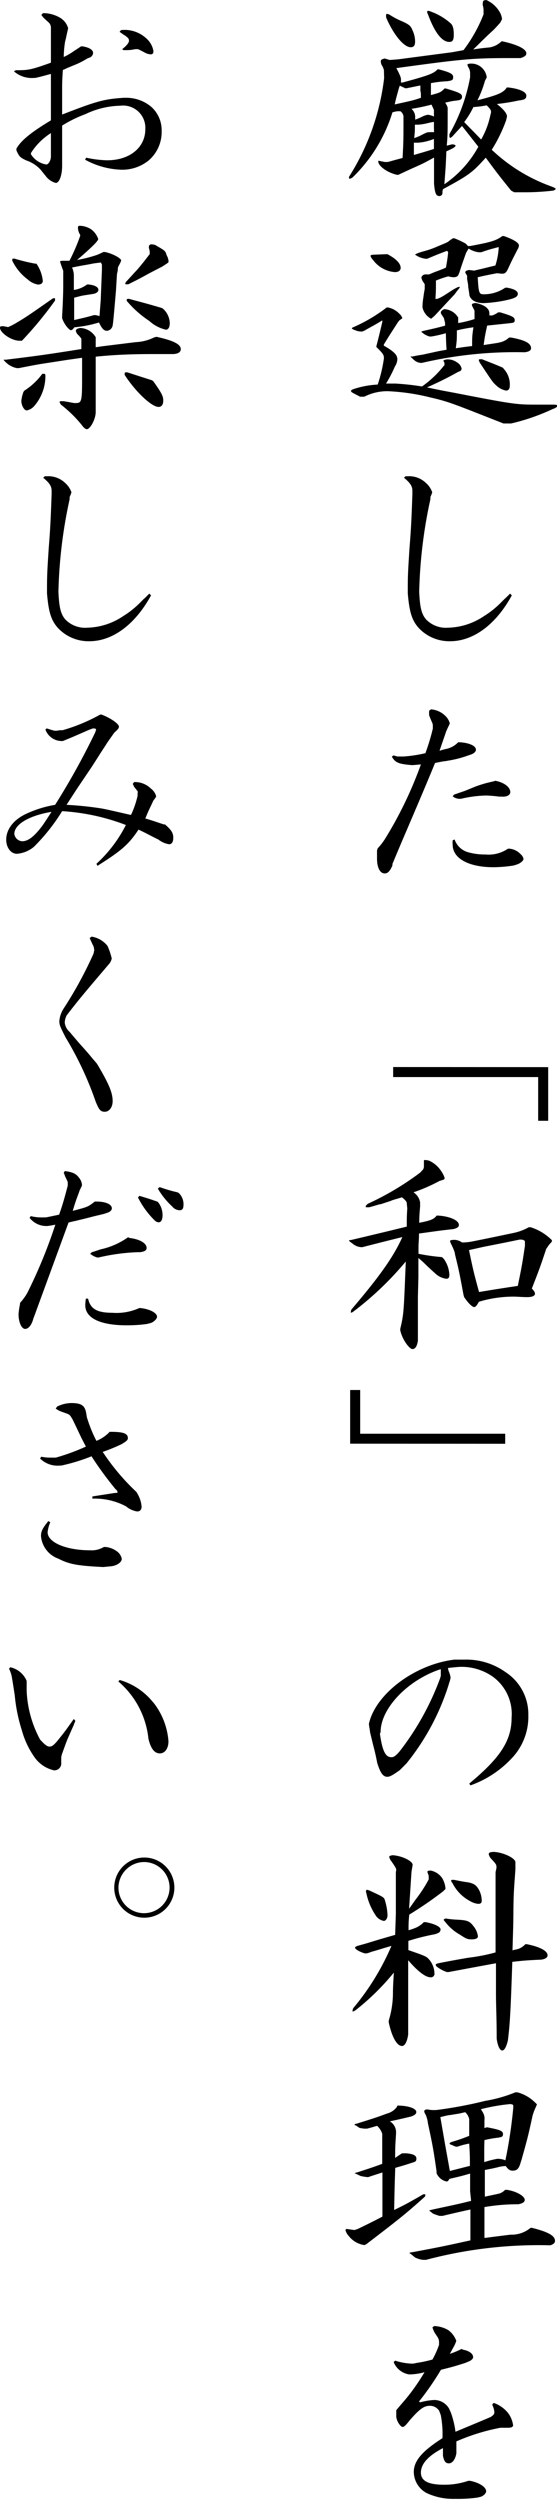
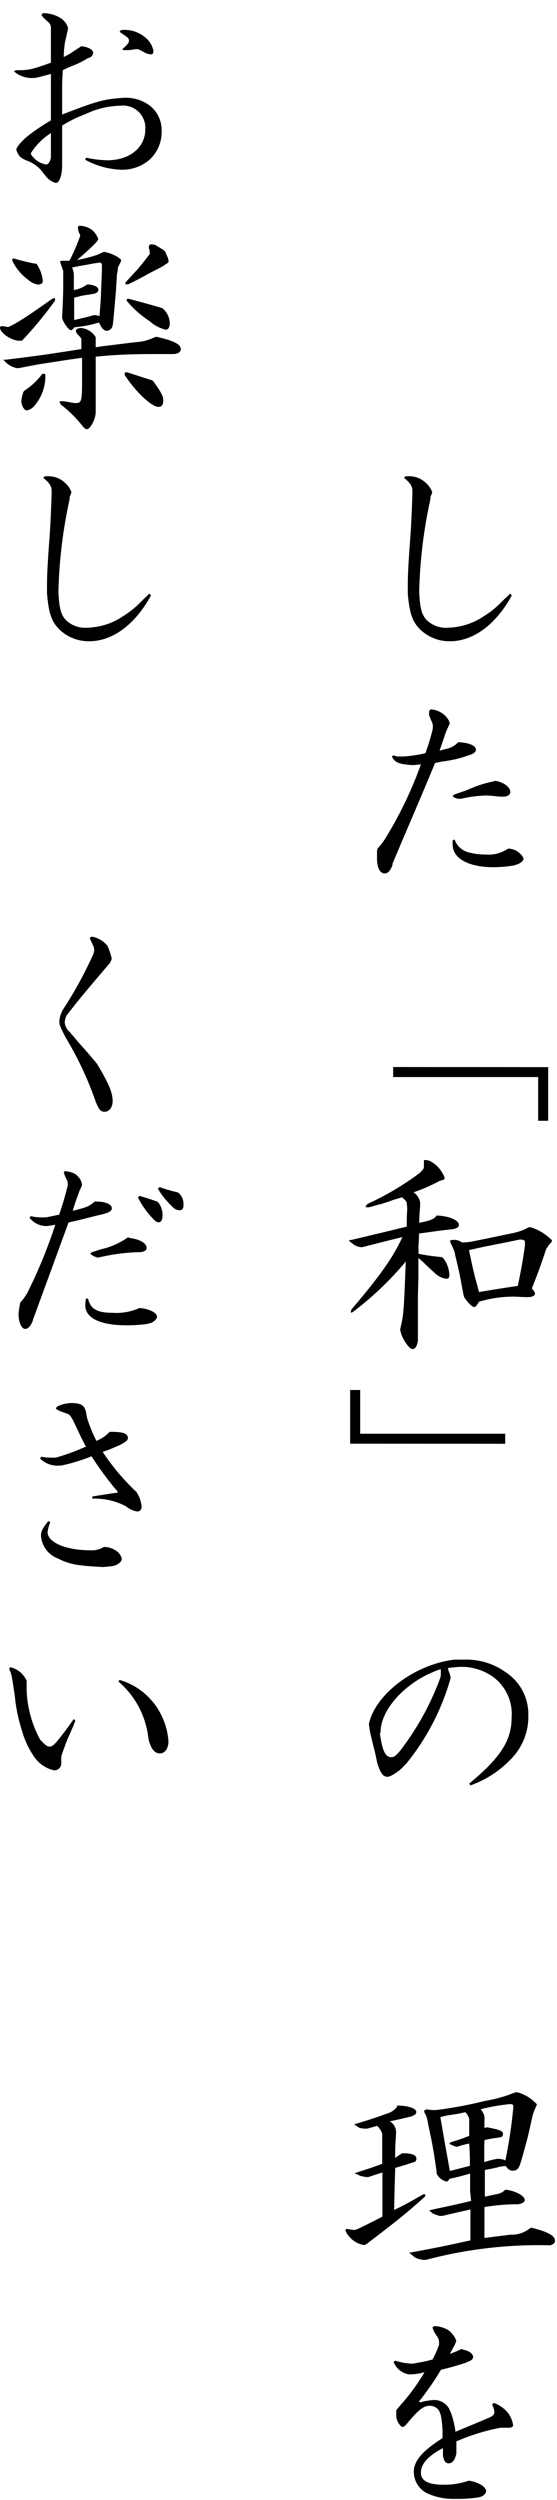
<svg xmlns="http://www.w3.org/2000/svg" viewBox="0 0 55.58 249.24">
  <g id="レイヤー_2" data-name="レイヤー 2">
    <g id="レイヤー_1-2" data-name="レイヤー 1">
-       <path d="M50.08,4.11c1.54.33,2.44.77,2.44,1.21,0,.2-.15.33-.57.47h-1c-3.83,0-4.75.09-11.4,1,.4.75.48,1,.46,1.19a.49.49,0,0,1,0,.14l0,.11.15,0c2.58-.7,3.13-.9,3.5-1.32h.11c1.17.31,1.45.46,1.45.79s-.19.33-.59.4A10.88,10.88,0,0,0,43,8.29L43,8.67V9l0,.48c.9-.24,1-.28,1.36-.66h.12c1.36.4,1.62.53,1.62.82s-.2.35-.59.39-.57.09-1.08.2c.2.35.24.44.24.57v.6c0,1.67,0,2.15-.09,3.12l.53-.13c.22,0,.35.09.35.13s-.08.15-.24.24-.35.18-.68.33c-.06,1.59-.09,1.83-.2,3.28a10.78,10.78,0,0,0,3.39-3.74c-.88-1.12-1-1.28-1.63-2.07-.41.44-.48.51-.92,1a.85.85,0,0,1-.27.2s-.06-.07-.06-.11a1.67,1.67,0,0,1,0-.29A17.83,17.83,0,0,0,46.91,7.7l0-.46a1.19,1.19,0,0,0-.11-.42,1.52,1.52,0,0,1-.16-.35c0-.09.13-.13.37-.13A1.54,1.54,0,0,1,48.3,7a1.6,1.6,0,0,1,.26.64.15.15,0,0,1,0,.09l-.17.33A10.4,10.4,0,0,1,47.64,10c2-.51,2.6-.75,2.93-1.28h.15c1.12.13,1.8.44,1.8.81s-.24.42-.77.49a21.35,21.35,0,0,1-2.17.35c.66.51,1.07,1,1,1.3L50.5,12a14.85,14.85,0,0,1-1.43,2.93,16.9,16.9,0,0,0,5.87,3.63c.31.11.51.22.51.26s-.09.13-.22.18a24.17,24.17,0,0,1-2.68.17c-.42,0-.69,0-1.24,0L51,19c-1.26-1.56-1.59-2-2.53-3.28-1.35,1.5-1.68,1.74-4.25,3.13a.77.77,0,0,0-.07.26l0,.18a.32.32,0,0,1-.29.26c-.35,0-.46-.26-.55-1.23V15.71c-.94.51-1,.55-1.89.95-.55.24-1.1.5-1.67.77h-.13c-.93-.2-1.87-.86-1.87-1.32,0-.05,0-.09,0-.09l.64.13.31,0,.72-.2.75-.2c.09-1.63.09-1.87.09-3.61l0-.39a.71.71,0,0,0-.31-.66c-.35,0-.4,0-.79.11a15.25,15.25,0,0,1-4,6.51.77.77,0,0,1-.27.11s-.06,0-.06-.07a.3.3,0,0,1,0-.13,23.5,23.5,0,0,0,3.5-9.83L38.31,7a1.62,1.62,0,0,0-.22-.51A.81.81,0,0,1,38,6.09c0-.13.11-.19.39-.26l.49.15.81-.06,2.66-.35,2.75-.36L46.25,5a14.7,14.7,0,0,0,2-3.57l0-.3a1.85,1.85,0,0,0-.08-.62A1.18,1.18,0,0,1,48.19.2c0-.13.11-.18.33-.2A2.86,2.86,0,0,1,49.8,1.1a1.75,1.75,0,0,1,.28.7.26.26,0,0,1,0,.14l-.15.3c-.31.36-.6.66-.71.77-.42.38-.88.82-1.27,1.21-.11.11-.4.4-.73.71.75-.11.86-.13,1.61-.2A2.19,2.19,0,0,0,50,4.16ZM38.53,1.5c0-.09,0-.11.09-.11a.57.57,0,0,1,.26.08,7.6,7.6,0,0,0,1,.55c.93.4,1.1.53,1.28,1a2.59,2.59,0,0,1,.26,1.1c0,.42-.13.59-.44.59-.68,0-1.71-1.25-2.44-2.94A.94.94,0,0,1,38.53,1.5Zm1.25,7.37c-.19.72-.24.83-.39,1.54C41,10.06,41.28,10,42,9.75,42,9.35,42,9.24,41.94,9a3.11,3.11,0,0,0,0-.48l-1.37.28h-.13l-.55-.26Zm3.52,2.57,0-.44c0-.09-.11-.26-.24-.57a19.07,19.07,0,0,1-2,.42,1.1,1.1,0,0,1,.37.81v.27a6.81,6.81,0,0,0,.64-.27,2.19,2.19,0,0,1,.62-.22,1.91,1.91,0,0,1,.61.18Zm-2,3.35v.66c1-.29,1.08-.31,2-.6v-1a5.24,5.24,0,0,1-1.49.37,4.52,4.52,0,0,1-.51,0Zm2-2.14v-.5a5.14,5.14,0,0,0-.55.11,5.66,5.66,0,0,1-1,.17l-.35,0c0,.62,0,.7-.07,1.34.27-.09.51-.2.6-.24.59-.31.7-.35.88-.35a5,5,0,0,1,.5,0ZM42.62,1.14s.05-.06.09-.06a.6.6,0,0,1,.24.06,6.12,6.12,0,0,1,2,1.17c.24.2.33.55.33,1.14s-.14.73-.45.73c-.72,0-1.45-.92-2.11-2.71A.8.8,0,0,1,42.62,1.14ZM49,11.2c0-.22-.06-.33-.44-.7a8.36,8.36,0,0,1-1.32.17,8.82,8.82,0,0,1-.92,1.5c.53.55,1.1,1.12,1.69,1.74a8.12,8.12,0,0,0,.88-2.25Z" />
-       <path d="M50.24,42.22c-5.09-2-5.42-2.16-7.31-2.6A21.32,21.32,0,0,0,38.66,39a5.09,5.09,0,0,0-2.31.55h-.42c-.85-.44-.9-.46-.9-.57s.09-.11.22-.18a9.08,9.08,0,0,1,2.44-.46,14.66,14.66,0,0,0,.62-2.62c0-.33-.09-.48-.75-1.12l0-.11c.11-.4.26-1,.59-2.4l0-.15c-.81.5-1,.57-1.74,1l-.24.11a1.52,1.52,0,0,1-.68-.11c-.22-.07-.38-.16-.38-.2s.09-.11.22-.15a15.75,15.75,0,0,0,3.26-1.94h.11a2.11,2.11,0,0,1,1.14.62,1.05,1.05,0,0,1,.31.46s0,0-.31.22l-.15.2c-.64,1-.86,1.32-1.39,2.2v.11c1,.57,1.35.92,1.35,1.36a1.46,1.46,0,0,1-.25.73,12.61,12.61,0,0,1-.88,1.69l.95,0a26.3,26.3,0,0,1,2.64.29,10.48,10.48,0,0,0,2.13-2l.11-.13s0,0,0-.11l0-.11c-.06-.13-.11-.2-.11-.22s.11-.11.38-.13a1.58,1.58,0,0,1,1,.31.92.92,0,0,1,.44.61.28.28,0,0,1-.2.27l-.15.06a34.59,34.59,0,0,1-3.1,1.54c.7.16,1.19.24,1.38.29l1.39.26c5.81,1.13,6.16,1.17,8.12,1.17.37,0,.86,0,1.54,0,.35,0,.57,0,.57.11s-.17.24-.46.33A20.8,20.8,0,0,1,51,42.22ZM38.75,25.39c.81.44,1.23.9,1.23,1.32,0,.26-.22.42-.57.42a3,3,0,0,1-2.2-1.23,1,1,0,0,1-.24-.38c0-.09.13-.13.37-.13l1.3-.05Zm8.6,5.9,0-.33c-.26-.49-.26-.49-.26-.58s.11-.15.37-.17c.84.15,1.37.55,1.37,1a.81.81,0,0,1,0,.24l.29,0a2.42,2.42,0,0,0,.59-.31h.2c1.17.35,1.45.48,1.45.77s-.15.26-.46.31l-2.29.24c-.19.9-.22,1-.35,1.94,1.3-.2,1.48-.22,1.54-.25a1.92,1.92,0,0,0,1-.5l.19,0c1.41.26,2,.57,2,1.07,0,.22-.22.36-.66.4a41,41,0,0,0-10.23,1.06h-.15c-.4-.07-.53-.16-1-.64l.22,0c.33-.07.69-.14,1-.18L43.81,35l.75-.13c-.05-.77-.05-.88-.07-1.65a12.32,12.32,0,0,1-1.45.33h-.18a2,2,0,0,1-.83-.48L42.2,33c1.06-.24,1.19-.26,2.21-.53v-.28l-.12-.49c-.3-.44-.3-.44-.3-.55s.11-.24.35-.33a1.72,1.72,0,0,1,1.38.84l0,.33,0,.22a11.84,11.84,0,0,0,1.63-.4Zm-2-7.53a9.79,9.79,0,0,1,1,.46.83.83,0,0,1,.33.31l.22,0c2.16-.4,2.62-.55,3.23-1l.14,0c1,.35,1.51.68,1.51.94a.74.74,0,0,1-.11.35l-.13.25c-.39.77-.46.88-.86,1.76-.19.37-.3.46-.59.46l-.51-.05c-1.18.23-1.18.23-1.91.4.09,1.56.13,1.7.59,1.7a3.79,3.79,0,0,0,2.16-.66h.18c.72.13,1.07.33,1.07.61s-.26.44-1.07.62a13,13,0,0,1-2.34.31c-.79,0-1.32-.31-1.43-.82,0-.11,0-.11-.11-.79,0-.31-.06-.44-.11-.81l0-.31c-.18-.29-.18-.29-.18-.36s.11-.19.4-.21l.48.06.77-.18.77-.19.58-.14a7,7,0,0,0,.33-1.73l0-.11c-.83.22-1,.26-1.74.52h-.26a2.48,2.48,0,0,1-1-.37l-.25.42c-.35,1-.41,1.14-.68,2l-.09.2c-.06.15-.22.24-.48.24a2.09,2.09,0,0,1-.53-.09,11.1,11.1,0,0,0-1.23.42c0,1,0,1-.05,1.83l.18,0a3.77,3.77,0,0,0,.66-.33l.92-.59a5.67,5.67,0,0,1,.51-.27.77.77,0,0,1,.18,0s0,0,0,0-.07.14-.17.25-.31.41-.38.5c-1.12,1.19-1.21,1.3-2,2.14l-.33.28a1.7,1.7,0,0,1-.86-1.12l0-.24a7.37,7.37,0,0,1,.09-.79c.06-.49.13-.8.13-.84v-.46L42.16,28c-.11-.27-.11-.27-.11-.33s.11-.29.37-.31a.65.65,0,0,1,.18,0l.22,0c.55-.24.57-.24,1-.4l.38-.15.3-.13c.11-.66.14-.77.22-1.52L44.62,25c-.81.31-1,.38-2,.8h-.13a2.25,2.25,0,0,1-1.08-.42l.2-.11a6.71,6.71,0,0,1,.68-.22,9.06,9.06,0,0,0,1.32-.46l.9-.38.18-.09.22-.17a2.39,2.39,0,0,1,.31-.2Zm.24,9.18c0,.83,0,1-.11,1.78.75-.11.86-.13,1.63-.22,0-.86,0-1,.13-1.87A14.86,14.86,0,0,0,45.59,32.94Zm4.69,3.85a2.28,2.28,0,0,1,.59,1.65c0,.33-.13.5-.37.5a1.92,1.92,0,0,1-1-.53c-.33-.3-.33-.3-1.63-2.26a1.61,1.61,0,0,1-.09-.24c0-.07,0-.09.13-.09a.71.71,0,0,1,.2,0c1,.4,1.15.44,2.07.84Z" />
      <path d="M51.07,59.36c-1.58,2.9-3.83,4.57-6.16,4.57a4.19,4.19,0,0,1-3.06-1.25c-.75-.79-1-1.65-1.16-3.52,0-1.69,0-1.85.17-4.49.16-2,.2-2.88.29-5.39v-.35c0-.46-.22-.79-.84-1.3l.16-.15h.22a2.41,2.41,0,0,1,1.8.66,2.19,2.19,0,0,1,.64.94,2.9,2.9,0,0,1-.18.46l0,.22A47.75,47.75,0,0,0,41.83,59c.07,1.54.22,2.2.68,2.75a2.75,2.75,0,0,0,2.2.83,6.66,6.66,0,0,0,3.59-1.16A9,9,0,0,0,50,60.06l.33-.33c.13-.11.33-.31.57-.55Z" />
      <path d="M40.29,75.42a13.5,13.5,0,0,0,2.16-.33,21.73,21.73,0,0,0,.74-2.45l0-.3v0a.83.83,0,0,0-.09-.35c-.16-.35-.24-.59-.27-.64a2,2,0,0,1,0-.5l.18-.13a2.28,2.28,0,0,1,1.54.77,1.6,1.6,0,0,1,.33.61c0,.05,0,.05-.25.57l-.11.25c-.3.9-.35,1-.66,1.93.27-.09.51-.15.6-.17A2.31,2.31,0,0,0,45.72,74l.14,0c1,.06,1.63.37,1.63.74,0,.2-.2.38-.51.49l-.33.11a10.34,10.34,0,0,1-1.85.48l-.39.07c-.14,0-.58.09-1,.18C42.84,77.46,42.2,79,40,84.13l-.84,2,0,.15c-.25.58-.47.8-.77.8-.47,0-.77-.58-.77-1.48,0-.17,0-.39,0-.81l.07-.22a5.83,5.83,0,0,0,.77-1A39.44,39.44,0,0,0,42,76.21l-.8.07H41.1c-1.36-.11-1.65-.25-2-.84l.16-.13.39.11Zm9.13,2.42c.9.17,1.5.64,1.5,1.14,0,.24-.29.44-.64.44a1,1,0,0,1-.22,0l-.26,0a12.81,12.81,0,0,0-1.3-.11,12.09,12.09,0,0,0-2.51.33h-.13a1.1,1.1,0,0,1-.69-.25l.14-.17,1.1-.38,1-.41a11.85,11.85,0,0,1,1.85-.53Zm1.43,6.77a1.76,1.76,0,0,1,1.1.55.86.86,0,0,1,.29.47c0,.17-.31.44-.64.55l-.35.11a13.73,13.73,0,0,1-2,.17c-2.49,0-4.08-.88-4.08-2.24a2.27,2.27,0,0,1,0-.44l.19-.09a2,2,0,0,0,1.26,1.25,6.13,6.13,0,0,0,1.83.25,3.42,3.42,0,0,0,2.24-.58Z" />
      <path d="M54.7,106.39v5.35h-1v-4.36H39.23v-1Z" />
      <path d="M43.85,117.74a16.59,16.59,0,0,1-2.59,1.13,1.5,1.5,0,0,1,.66,1v.44c-.07.77-.07.88-.09,1.6,1.12-.22,1.47-.35,1.74-.72l.15,0c1.15.07,2.07.47,2.07.93,0,.2-.17.33-.57.42-1.56.17-1.78.22-3.41.44,0,.64-.05,1-.05,1.25l0,.77a20.54,20.54,0,0,0,2.34.33l.19.18a3,3,0,0,1,.55,1.56c0,.31-.09.42-.31.42a2,2,0,0,1-1.14-.57c-.18-.16-.53-.47-1-.93-.13-.13-.35-.33-.64-.57l0,1.89-.05,2c0,.33,0,2.27,0,4.18l0,.18c-.09.57-.27.83-.55.83s-1-.9-1.21-1.87v-.15c.35-1.48.35-1.63.55-6.71a31.68,31.68,0,0,1-5.24,5,.67.67,0,0,1-.24.11s0,0,0-.07a.58.58,0,0,1,.06-.26c2.84-3.33,4.2-5.26,5.08-7.22l-2,.5-2,.51h-.11a1.48,1.48,0,0,1-.9-.39,1.51,1.51,0,0,1-.33-.27s.11-.06.24-.06l1.69-.4,1.92-.46,1.93-.47c0-.87,0-1,.05-1.82l-.05-.49c0-.17-.13-.33-.48-.61-.48.15-1,.28-1.1.35l-1,.33c-.16,0-.64.18-1.17.31a1.62,1.62,0,0,1-.26,0c-.07,0-.09,0-.09-.07s.07-.15.22-.28a28.24,28.24,0,0,0,5.21-3.1l.29-.31a.62.62,0,0,0,.09-.29s0-.09,0-.53v-.06s0-.07.09-.07a1.64,1.64,0,0,1,.44.07,2.87,2.87,0,0,1,1.26,1.14,2,2,0,0,1,.28.6.18.18,0,0,1-.11.15Zm1.52,7.11A6.14,6.14,0,0,0,45,124a1.15,1.15,0,0,1-.09-.26c0-.09.09-.11.35-.13a1.34,1.34,0,0,1,.84.26,5.23,5.23,0,0,0,.86-.07c1-.19,2.48-.5,4.29-.88a5.35,5.35,0,0,0,1.52-.57h.17a5.06,5.06,0,0,1,1.81,1c.24.2.33.29.33.36a.44.44,0,0,1-.14.22,2.13,2.13,0,0,0-.3.39l-.14.2c-.59,1.78-.7,2.07-1.43,3.94.22.24.31.37.31.53s-.2.33-.75.33-1-.05-1.38-.05a12,12,0,0,0-3.46.51c-.22.39-.33.53-.48.53s-.53-.29-1-1l-.06-.22c-.36-1.92-.4-2.2-.84-4Zm1.43-.22c.44,2.14.53,2.44,1,4.18,1.47-.24,1.87-.31,3.87-.61.35-1.74.42-2,.71-4,0-.16,0-.31,0-.4s-.07-.22-.51-.22l-1.51.31-2.12.42Z" />
      <path d="M34.94,143.93v-5.35h1v4.36H50.41v1Z" />
      <path d="M46.83,177.81c3.1-2.56,4.22-4.29,4.22-6.56a4.6,4.6,0,0,0-1.85-4.07,5.42,5.42,0,0,0-3.21-1c-.27,0-.66.05-1.28.11,0,.22.11.42.13.49a2.36,2.36,0,0,1,.12.46,1.92,1.92,0,0,1-.12.48l-.08.27a23.79,23.79,0,0,1-4.21,7.83l-.66.66c-.74.53-1,.66-1.25.66-.42,0-.68-.37-1-1.38-.11-.6-.24-1.13-.28-1.3q-.14-.53-.27-1.08l-.17-.7c0-.14-.07-.42-.11-.82l.06-.24c.82-2.91,4.64-5.7,8.47-6.16.42,0,.77,0,1,0a6.72,6.72,0,0,1,4.11,1.25A5,5,0,0,1,52.72,171a6,6,0,0,1-1.67,4.31A10.39,10.39,0,0,1,46.94,178Zm-8.92-4.95c.25,1.71.55,2.33,1.15,2.33.26,0,.48-.18.86-.64a27.14,27.14,0,0,0,4-7.24l.06-.22a.68.68,0,0,0,0-.22,4.4,4.4,0,0,0,0-.46c-3.25,1.05-6,3.89-6,6.27Z" />
-       <path d="M39.54,186.43c0-.15-.09-.29-.48-.86a1,1,0,0,1-.22-.44c0-.09.09-.13.33-.17,1,.06,2.09.63,2,1l-.11.66-.24,3.68.66-.93a13.8,13.8,0,0,0,1.3-2v-.29a.67.67,0,0,0-.07-.26.81.81,0,0,1-.06-.22c0-.07.11-.11.33-.11a1.81,1.81,0,0,1,1.14.75,2.39,2.39,0,0,1,.33,1,.23.23,0,0,1,0,.09l-.22.22a37.78,37.78,0,0,1-3.39,2.33,10.84,10.84,0,0,0-.07,1.56,6.71,6.71,0,0,0,.75-.26,2.42,2.42,0,0,0,.77-.55h.18c.92.17,1.52.48,1.49.75s-.17.33-.57.46a22.15,22.15,0,0,0-2.64.66c0,.31,0,.42,0,.57v.35c1.65.57,1.76.62,2,.86a2.2,2.2,0,0,1,.6,1.45.35.35,0,0,1-.4.4c-.48,0-1.25-.57-2.22-1.7v4.23l0,3v.18c-.11.73-.33,1.14-.62,1.14-.5,0-1-.88-1.32-2.35v-.18a9.46,9.46,0,0,0,.42-2.79c0-.6.07-1.67.09-2a24,24,0,0,1-3.83,3.76.83.83,0,0,1-.29.13s0,0,0-.06a.57.57,0,0,1,.09-.31A24.78,24.78,0,0,0,39.06,194l-.75.22c-.42.13-.84.26-1.25.37a2.63,2.63,0,0,1-.49.16h-.15a2.84,2.84,0,0,1-.77-.33c-.16-.11-.22-.18-.22-.24s.06-.11.24-.18l.79-.22,1.45-.44,1.52-.44.07-2.09c0-1.72,0-1.94,0-4.16Zm-3,2.09c0-.09,0-.11.11-.11a1.62,1.62,0,0,1,.26.09c1.19.55,1.32.62,1.45.81a5.82,5.82,0,0,1,.31,1.63c0,.31-.18.57-.37.57a1.24,1.24,0,0,1-.84-.59,6.26,6.26,0,0,1-.9-2.16A1.15,1.15,0,0,1,36.51,188.52Zm13-2.29c0-.33,0-.35-.53-.92a.88.88,0,0,1-.24-.46c0-.14.13-.2.44-.22.84,0,2.14.55,2.22,1l0,.75c-.15,2.11-.18,2.33-.2,4.07,0,1.45-.06,2.77-.09,4a2,2,0,0,1,.36-.09,1.68,1.68,0,0,0,.92-.53h.15c1.32.27,2.07.66,2.07,1.12,0,.2-.22.36-.61.42-1.57.07-1.9.11-2.91.22-.17,5.08-.24,6.19-.44,7.84-.17.7-.37,1-.57,1s-.44-.37-.55-1.19c0-2.18-.07-3.23-.07-4.51,0-.83,0-1.54,0-3l-2.38.44-2.36.44h-.15a3.52,3.52,0,0,1-.88-.44c-.18-.13-.24-.2-.24-.28s.09-.11.26-.16c1.43-.28,2.23-.42,3-.55a18.39,18.39,0,0,0,2.71-.53c0-.74,0-1.29,0-1.56l0-2.44,0-4Zm-5.26,5.15s.07-.09.2-.11a9.25,9.25,0,0,0,1,.11c1.13.05,1.37.13,1.77.66a2,2,0,0,1,.44,1c0,.2-.2.31-.64.31s-.57-.09-1.19-.49a4.71,4.71,0,0,1-1.43-1.25C44.34,191.51,44.27,191.43,44.27,191.38Zm.75-3.89c0-.05,0-.07.09-.07a.86.86,0,0,1,.22,0c.53.11,1,.2,1.21.22.75.11,1,.31,1.28.84a2.4,2.4,0,0,1,.24,1c0,.24-.11.33-.35.33a2,2,0,0,1-.84-.29,4.11,4.11,0,0,1-1.72-1.76A.93.93,0,0,1,45,187.49Z" />
      <path d="M39.65,209.92c1.1,0,1.89.29,1.89.64,0,.2-.17.33-.55.46-1,.23-1.12.27-2.09.47a1.26,1.26,0,0,1,.62,1.08v.13c-.07,1.12-.09,1.3-.09,2.44.31-.22.38-.26.68-.46l.44,0c.69.06,1,.22,1,.52s-.13.33-.44.42c-.81.27-.92.29-1.67.51-.07,2-.07,2.24-.11,4.2,1.21-.59,1.45-.73,2.9-1.56a.44.44,0,0,1,.16,0,.05.05,0,0,1,.06.06.69.69,0,0,1-.06.18c-1.92,1.71-2.36,2.07-5.81,4.71l-.2.11a2.39,2.39,0,0,1-1.58-.91,1.32,1.32,0,0,1-.33-.59.14.14,0,0,1,.13-.11l.77.11.33-.11c1.32-.64,1.61-.79,2.46-1.23v-1.5c0-.81,0-1.49,0-2.9-.68.22-.77.24-1.41.46l-.13,0a6.2,6.2,0,0,1-.64-.11l-.5-.24s-.11,0-.11,0,.09-.09.24-.11c1.36-.44,1.63-.53,2.53-.86v-3a1.83,1.83,0,0,0-.51-.79c-.46.13-.5.15-1,.28h-.31c-.39-.06-.44-.06-.5-.11l-.33-.22s-.11,0-.11-.06.09-.09.22-.11c2.11-.66,2.13-.68,3-1a1.81,1.81,0,0,0,1-.66Zm7.26,8.54c0-.44,0-.81,0-1.76-1,.29-1.14.31-2.07.53-.09.18-.17.26-.28.26a1.4,1.4,0,0,1-1-.83l0-.2c-.33-2.29-.4-2.62-.86-4.78a2.89,2.89,0,0,0-.24-.88.72.72,0,0,1-.13-.3c0-.11.09-.18.28-.2l.4.06a4.64,4.64,0,0,0,.57,0,42.72,42.72,0,0,0,4.84-.91,13.75,13.75,0,0,0,3-.85h.22a4,4,0,0,1,1.58.85c.26.25.37.33.35.38l-.28.64-.14.42c-.46,2.13-.55,2.44-1.1,4.4l-.11.35c-.17.59-.37.77-.79.77-.26,0-.44-.11-.68-.46a3.29,3.29,0,0,0-.84.13c-.46.11-.57.13-1.25.26V219l.62-.13c.7-.15.72-.15.88-.2a1.37,1.37,0,0,0,.52-.35l.18,0c.9.13,1.78.61,1.78,1,0,.22-.2.35-.64.44a19.35,19.35,0,0,0-3.38.28v3.08l1-.13,1.6-.2a2.94,2.94,0,0,0,2-.68l.15,0c1.65.42,2.29.79,2.29,1.3,0,.19-.13.33-.46.44a43.88,43.88,0,0,0-12.41,1.45H42.2a2.38,2.38,0,0,1-.79-.24l-.44-.36s-.11-.06-.11-.08.09-.07.22-.07c3.28-.61,3.5-.68,5.86-1.19v-1.41c0-.59,0-.85,0-1.67-1,.22-1.32.29-2.79.64h-.29c-.37-.11-.57-.2-.64-.22l-.3-.24s-.09-.07-.11-.07,0,0,0,0l.2-.07c2-.44,2.4-.5,4-.9Zm-2.5-4.68.48,2.66,2-.51c0-.9,0-1.1-.07-2.22a7.34,7.34,0,0,0-1.18.31h-.14a2.12,2.12,0,0,1-.42-.18c-.13,0-.22-.11-.22-.15s.07-.09.2-.14c1-.3,1.13-.37,1.76-.61,0-.57,0-.79,0-1.08v-.59a1.36,1.36,0,0,0-.4-.69l-.61.14-.93.15c-.17,0-.48.09-.94.2Zm3.91.3c0,.46,0,.71,0,1.48a9.57,9.57,0,0,1,1.28-.33,1.88,1.88,0,0,1,.83.15,47.21,47.21,0,0,0,.79-5.28c0-.26,0-.29-.3-.33a18.84,18.84,0,0,0-2.93.51l.18.3a1.21,1.21,0,0,1,.17.8v.79l.24-.09c1.37.26,1.61.38,1.61.68s-.15.29-.48.36a10.92,10.92,0,0,0-1.37.24Z" />
      <path d="M46.21,234.26c.62.11,1,.41,1,.74,0,.16-.17.33-.46.44l-.33.14c-1.23.39-1.45.44-2.42.68a27.64,27.64,0,0,1-2.18,3.15l.09.1a6.79,6.79,0,0,1,1.43-.24,1.72,1.72,0,0,1,1.47.86l.18.4a8.89,8.89,0,0,1,.46,1.91c2.2-.92,2.27-.94,3.55-1.49l.22-.18a.42.42,0,0,0,.11-.31,2,2,0,0,0-.22-.72l.15-.18a3.19,3.19,0,0,1,1.43,1,2.61,2.61,0,0,1,.51,1.24.17.17,0,0,1-.14.17c0,.05-.15.05-.28.07l-.62,0-.22,0a20.33,20.33,0,0,0-4.4,1.36v1.19c-.11.61-.4,1-.75,1s-.48-.24-.59-.75v-.77c-1.48.77-2.2,1.58-2.2,2.44s.79,1.21,2.31,1.21a7.34,7.34,0,0,0,2.42-.39h.18c.94.19,1.6.63,1.6,1.05,0,.2-.31.49-.57.55l-.29.07a13.79,13.79,0,0,1-2.24.13,6.25,6.25,0,0,1-2.86-.59,2.42,2.42,0,0,1-1.26-2.09c0-1.1.82-2.07,2.86-3.37a9.85,9.85,0,0,0-.17-2.31l-.16-.42a1.1,1.1,0,0,0-.92-.5c-.57,0-1,.28-2,1.43-.44.55-.57.68-.74.68s-.62-.57-.62-1.1c0-.16,0-.35,0-.57l.09-.11c.49-.58.6-.69,1.1-1.3a20.89,20.89,0,0,0,1.63-2.38,5.77,5.77,0,0,1-1.39.22l-.17,0a2,2,0,0,1-1.52-1.23l.15-.14a6.28,6.28,0,0,0,1.5.29,2.68,2.68,0,0,0,.35,0l.33-.07a12.47,12.47,0,0,0,1.54-.33,8.81,8.81,0,0,0,.66-1.47l0-.33a.92.92,0,0,0-.15-.44l-.31-.47a3.2,3.2,0,0,1-.2-.5l.18-.13a3,3,0,0,1,1.41.41,2.33,2.33,0,0,1,.79,1.06,2.83,2.83,0,0,1-.28.64l-.36.66a7.75,7.75,0,0,0,1.17-.49Z" />
      <path d="M8.23,4.62c.68.11,1.06.35,1.06.66a.54.54,0,0,1-.4.48l-.18.07a7.44,7.44,0,0,1-1.25.64l-.68.28c-.16.07-.33.16-.51.23C6.2,8.14,6.2,8.23,6.2,9.11s0,1.1,0,2.31c3.46-1.34,4.16-1.54,6.14-1.67h.13a3.88,3.88,0,0,1,2.6.88,3.12,3.12,0,0,1,1.06,2.44A3.73,3.73,0,0,1,14.83,16a4.17,4.17,0,0,1-2.51.92h-.2a8,8,0,0,1-3.63-1l.11-.2a10.8,10.8,0,0,0,2.09.26c2.25,0,3.81-1.27,3.81-3.1A2.22,2.22,0,0,0,12,10.54a8.46,8.46,0,0,0-3.48.84A12.71,12.71,0,0,0,6.2,12.52v4c0,1-.3,1.72-.63,1.72a1.83,1.83,0,0,1-1-.68l-.5-.62A3.42,3.42,0,0,0,2.64,16c-.64-.29-.73-.4-1-1v-.18C2.09,14,3.15,13.16,5.08,12V7.37c-.75.2-.86.24-1.56.4H3.39a2.7,2.7,0,0,1-2-.66L1.58,7C2.77,7,3,7,5.08,6.25V3l0-.28a.73.73,0,0,0-.2-.46l-.44-.4a2.08,2.08,0,0,1-.31-.37l.16-.18a3.33,3.33,0,0,1,1.67.44A1.76,1.76,0,0,1,6.8,2.82l-.11.48-.11.51-.09.37a10.46,10.46,0,0,0-.13,1.5,5.71,5.71,0,0,0,1-.58s.27-.17.73-.48ZM3.1,15.4a2.22,2.22,0,0,0,1.52,1c.22,0,.46-.42.46-.79V13.27a6.37,6.37,0,0,0-2,2ZM12.19,4.91c.48-.4.68-.64.68-.86a.37.37,0,0,0-.11-.27,2,2,0,0,0-.44-.33l-.39-.28L12.08,3a3.19,3.19,0,0,1,2.49.8,2.18,2.18,0,0,1,.74,1.29c0,.22-.08.33-.26.33a1.41,1.41,0,0,1-.59-.17c-.44-.24-.69-.35-.69-.35l-.26,0C13,5,12.87,5,12.34,5Z" />
      <path d="M.33,32.52l.48.09a7,7,0,0,0,1-.53c.66-.38,1.34-.84,3.43-2.31a1,1,0,0,1,.18-.05.07.07,0,0,1,.07.07,1,1,0,0,1,0,.18,37.4,37.4,0,0,1-3.3,4l-.2,0C1.17,34,0,33.18,0,32.67c0-.11.07-.15.22-.15Zm7.79,1.76v-.51a2.53,2.53,0,0,0-.31-.37A.73.73,0,0,1,7.57,33c0-.17.18-.28.48-.3a1.9,1.9,0,0,1,1.5.92v1c.57-.09,1-.14,1.16-.16l2.84-.35a4.55,4.55,0,0,0,1.85-.48l.22-.05c1.72.38,2.42.75,2.42,1.23,0,.31-.31.49-.83.49h-2c-2.31,0-4,.09-5.66.26l0,2c0,1,0,1.6,0,1.89s0,.92,0,1.63S9,42.79,8.67,42.79c-.13,0-.29-.11-.53-.44a12.56,12.56,0,0,0-2.05-2,.79.79,0,0,1-.15-.29S6,40,6.05,40a.44.44,0,0,1,.15,0l.18,0,1,.18a.82.82,0,0,0,.22,0c.53,0,.59-.22.59-2.27,0-.63,0-1.14,0-2.24l-1.41.2L4,36.3c-.29.05-1,.18-2.11.4H1.67a2.22,2.22,0,0,1-1.32-.84l.24,0c3.28-.4,4.05-.51,7.53-1.06Zm-4.49-8A3.64,3.64,0,0,1,4.27,28c0,.24-.18.37-.49.37a2,2,0,0,1-1-.5A5.09,5.09,0,0,1,1.23,26a.3.3,0,0,1,0-.13c0-.07,0-.09.2-.09a18.66,18.66,0,0,0,2.11.51ZM2.44,38.94a6.64,6.64,0,0,0,1.78-1.67l.18,0c.07,0,.11,0,.13.17a4.56,4.56,0,0,1-1.08,3,1.33,1.33,0,0,1-.79.48c-.24,0-.53-.5-.53-.94a3.34,3.34,0,0,1,.22-.93ZM8,23.41a1.3,1.3,0,0,1-.22-.66c0-.18,0-.24.22-.24a2.19,2.19,0,0,1,1.12.37,2,2,0,0,1,.68.95c0,.19-.64.83-2.11,2.09a13.79,13.79,0,0,0,2-.51c.16-.07.18-.07.64-.29h.11c.68.11,1.67.62,1.65.86a2.72,2.72,0,0,1-.24.51.86.86,0,0,0-.09.24c0,.33-.09.55-.09.62L11.57,29c-.3,3.45-.3,3.45-.39,3.63a.63.63,0,0,1-.51.35c-.31,0-.53-.26-.79-.83a12,12,0,0,1-2.46.48c-.16.22-.25.29-.36.29s-.61-.47-.86-1.19l0-.22c.09-1.65.11-2.47.11-3.17,0-.31,0-.75,0-1.34-.15-.4-.31-.86-.31-.91S6,26,6.29,26l.29,0,.35,0A19.75,19.75,0,0,0,8,23.52Zm0,3.1-.81.16a2,2,0,0,1,.18.87c0,.49,0,.95,0,1.37a2.9,2.9,0,0,0,1.32-.55l.13,0c.64.06,1,.26,1,.55a.35.35,0,0,1-.2.28c-.15.09-.15.09-.88.2s-.7.13-1.34.29l0,1,0,1.23c.93-.22,1.08-.24,2-.5a1.62,1.62,0,0,1,.53.11c.07-1,.13-1.63.13-1.85l.11-2.75,0-.55-.11-.2-.69.09-.57.11ZM15.29,38c.88,1.23,1,1.52,1,1.94s-.18.63-.47.63c-.68,0-2.28-1.49-3.38-3.19v-.06c0-.2,0-.2.26-.2l1.36.44,1.1.35Zm.93-11.44-1.35.7c-.52.29-1,.55-1.62.86l-.44.22a1.29,1.29,0,0,1-.25,0,.05.05,0,0,1-.06-.06.47.47,0,0,1,.13-.24c.46-.49.81-.89,1.08-1.17.37-.44.59-.7,1.23-1.54l0-.2s0-.15-.08-.4a.17.17,0,0,1,0-.11.23.23,0,0,1,.25-.26,1.24,1.24,0,0,1,.39.07c.93.55,1,.55,1.12,1a1.53,1.53,0,0,1,.2.61.2.2,0,0,1-.06.16Zm0,4.18a2,2,0,0,1,.72,1.47c0,.42-.15.66-.39.66A3.69,3.69,0,0,1,14.9,32a10.48,10.48,0,0,1-2.25-2,.34.34,0,0,1,0-.14s0-.06.11-.06a.3.3,0,0,1,.13,0c1.48.4,1.67.44,3.17.88Z" />
      <path d="M15.07,59.36c-1.58,2.9-3.83,4.57-6.16,4.57a4.19,4.19,0,0,1-3.06-1.25c-.75-.79-1-1.65-1.16-3.52,0-1.69,0-1.85.17-4.49.16-2,.2-2.88.29-5.39v-.35c0-.46-.22-.79-.84-1.3l.16-.15h.22a2.41,2.41,0,0,1,1.8.66,2.19,2.19,0,0,1,.64.94,2.9,2.9,0,0,1-.18.46l0,.22A47.75,47.75,0,0,0,5.83,59c.07,1.54.22,2.2.68,2.75a2.75,2.75,0,0,0,2.2.83,6.66,6.66,0,0,0,3.59-1.16A9,9,0,0,0,14,60.06l.33-.33c.13-.11.33-.31.57-.55Z" />
-       <path d="M4.66,72.62l.51.16a1.73,1.73,0,0,0,.4.08L6,72.8l.25,0A17.73,17.73,0,0,0,10,71.24h.13c.88.33,1.74.92,1.74,1.21a.49.49,0,0,1-.14.28l-.15.16a.84.84,0,0,0-.15.13l-.09.11c-.42.61-.71,1-.79,1.16-.49.73-.95,1.48-1.44,2.23L7.7,78.61,6.64,80.24a33.21,33.21,0,0,1,3.55.37c.66.13,1.6.35,2.88.64a9.09,9.09,0,0,0,.66-1.92l0-.19a.87.87,0,0,0,0-.27l-.09-.09c-.06-.11-.22-.28-.26-.35l-.13-.28.13-.18a2.27,2.27,0,0,1,1.69.66,1.38,1.38,0,0,1,.51.75c0,.06,0,.06-.29.46l-.15.33c-.31.64-.35.73-.64,1.43.88.26,1,.31,1.83.59l.13,0c.64.55.83.86.83,1.32s-.17.66-.41.66a2.27,2.27,0,0,1-1.06-.46c-1-.49-1.1-.58-2-1-1,1.52-1.76,2.13-4.09,3.61l-.11-.2a13.46,13.46,0,0,0,2.94-3.87A21.3,21.3,0,0,0,6.2,80.87a19.2,19.2,0,0,1-2.81,3.55,3,3,0,0,1-1.7.7c-.61,0-1.07-.62-1.07-1.41,0-1,.7-2,2.09-2.62a11.14,11.14,0,0,1,2.79-.85,72.52,72.52,0,0,0,4-7.22l.09-.27c0-.08-.07-.13-.31-.13a6.55,6.55,0,0,0-.73.29l-1.36.59-.92.38-.14,0a1.74,1.74,0,0,1-1.6-1.15ZM1.43,83.14a.84.84,0,0,0,.79.73c.6,0,1.21-.49,2-1.54.22-.31.26-.38.92-1.39C2.9,81.31,1.43,82.19,1.43,83.14Z" />
      <path d="M9.7,106.09c1.19,2,1.54,2.86,1.54,3.69,0,.6-.33,1.06-.79,1.06s-.59-.27-.9-1a33.29,33.29,0,0,0-3-6.4c-.57-1.12-.63-1.28-.63-1.63a2.7,2.7,0,0,1,.41-1.23,39.81,39.81,0,0,0,3-5.5l.06-.27a.31.31,0,0,0,0-.17,1,1,0,0,0-.16-.49c-.11-.26-.22-.48-.28-.63l.19-.14a2.5,2.5,0,0,1,1.59.93,6.81,6.81,0,0,1,.42,1.25,1.28,1.28,0,0,1-.35.64l-.22.26c-2.29,2.69-2.82,3.33-3.92,4.76a1.66,1.66,0,0,0-.2.72,1.41,1.41,0,0,0,.48.93L7.9,104c.37.41.75.83,1.1,1.25s.48.57.62.73Z" />
      <path d="M6.47,116.75c.81.11,1.12.27,1.41.66a1.27,1.27,0,0,1,.3.73c0,.07,0,.07-.22.51l-.11.31c-.3.81-.35.94-.59,1.76,1.52-.4,1.52-.4,2.2-.93h.13c1,0,1.57.29,1.57.68,0,.18-.18.36-.45.44l-.33.11-1.12.27c-.55.15-1.12.28-1.67.42-.4.08-.64.15-.75.17L3.39,131.3l-.05.11c-.15.64-.48,1.08-.83,1.08s-.66-.64-.66-1.48A7.76,7.76,0,0,1,2,130l0-.11a5.44,5.44,0,0,0,.73-1,49.83,49.83,0,0,0,2.79-6.79c-.35.06-.39.08-.79.13H4.55a2.11,2.11,0,0,1-1.6-.82l.13-.17a3.71,3.71,0,0,0,1,.13,1.77,1.77,0,0,0,.26,0l.26,0,1.3-.27c.35-1,.53-1.63.86-2.9v-.27c0-.11,0-.11-.18-.48a1.74,1.74,0,0,1-.13-.31l-.09-.22Zm7.63,13.67c.88.11,1.57.48,1.57.86,0,.22-.36.55-.66.63l-.36.09a14.66,14.66,0,0,1-2,.13c-2.65,0-4.14-.72-4.14-2a4.7,4.7,0,0,1,.06-.66h.22c.22,1,.86,1.41,2.4,1.41a5.53,5.53,0,0,0,2.73-.48Zm-1.18-7c1.05.13,1.71.53,1.71,1,0,.24-.22.37-.66.42l-.28,0a20.25,20.25,0,0,0-3.86.53l-.13,0A2,2,0,0,1,9,125l.17-.16c.45-.13.73-.24.86-.28a7.49,7.49,0,0,0,2.75-1.21Zm2.92-3.48a2.09,2.09,0,0,1,.38,1.21c0,.44-.14.71-.38.71s-.37-.14-.68-.47a8.66,8.66,0,0,1-1.39-2l.14-.17c.85.26,1,.3,1.82.59Zm2-1a1.54,1.54,0,0,1,.47,1.17c0,.39-.11.55-.4.55a1,1,0,0,1-.73-.38,7.65,7.65,0,0,1-1.43-1.78l.18-.15a14.71,14.71,0,0,0,1.78.52Z" />
      <path d="M5.7,140.23a3.27,3.27,0,0,1,1.41-.35c1,0,1.36.24,1.49,1l.07.42a14.06,14.06,0,0,0,.95,2.35,3.64,3.64,0,0,0,1.32-.9l.15,0c1.23,0,1.67.17,1.67.63,0,.14-.09.25-.28.38l-.31.2a16.94,16.94,0,0,1-1.92.79,22.19,22.19,0,0,0,3.37,4l.09.16a3,3,0,0,1,.42,1.29c0,.31-.16.49-.44.49a2.25,2.25,0,0,1-1.11-.51,6.64,6.64,0,0,0-3.36-.77l0-.22,1.1-.17,1.15-.18h.06c.14,0,.2,0,.2-.09a.45.45,0,0,0-.2-.28,36,36,0,0,1-2.4-3.28,18.45,18.45,0,0,1-3,.92H6a2.47,2.47,0,0,1-2-.7l.11-.18a4.42,4.42,0,0,0,.82.09h.22l.42,0a21,21,0,0,0,3-1.1l-.46-.89L7.48,142l-.26-.53-.14-.22a.66.66,0,0,0-.33-.29L6,140.69a2.25,2.25,0,0,1-.44-.26Zm4.84,14a2.25,2.25,0,0,1,1.21.5,1.2,1.2,0,0,1,.4.68c0,.36-.53.71-1.13.75l-.72.07c-2.58-.13-3.37-.27-4.49-.84a2.62,2.62,0,0,1-1.72-2.26c0-.47.16-.77.73-1.48l.2.11a3.36,3.36,0,0,0-.27,1c0,1,1.81,1.8,4.25,1.8a2.34,2.34,0,0,0,1.36-.33Z" />
      <path d="M2.66,168.57A11.2,11.2,0,0,0,4,173.43c.46.5.7.7.94.7s.4-.13.73-.5c.77-.95.9-1.13,1.69-2.25l.16.18c-.13.33-.22.57-.27.66l-.44,1c-.13.29-.22.53-.64,1.7l-.06.26v.55a.69.69,0,0,1-.71.77,3.25,3.25,0,0,1-1.95-1.3,8.55,8.55,0,0,1-1.26-2.66A16.43,16.43,0,0,1,1.47,169c-.08-.49-.15-1-.26-1.63a3,3,0,0,0-.31-1l.13-.15a2.31,2.31,0,0,1,1.63,1.36Zm12.68,1.21a7.09,7.09,0,0,1,1.47,3.82c0,.71-.35,1.21-.86,1.21s-.9-.44-1.14-1.47a8.66,8.66,0,0,0-3-5.7l.13-.15a6.63,6.63,0,0,1,3.3,2.18Z" />
-       <path d="M17.4,188.19a3,3,0,1,1-3-3A3,3,0,0,1,17.4,188.19Zm-5.58,0a2.55,2.55,0,1,0,2.5-2.55A2.58,2.58,0,0,0,11.82,188.19Z" />
    </g>
  </g>
</svg>